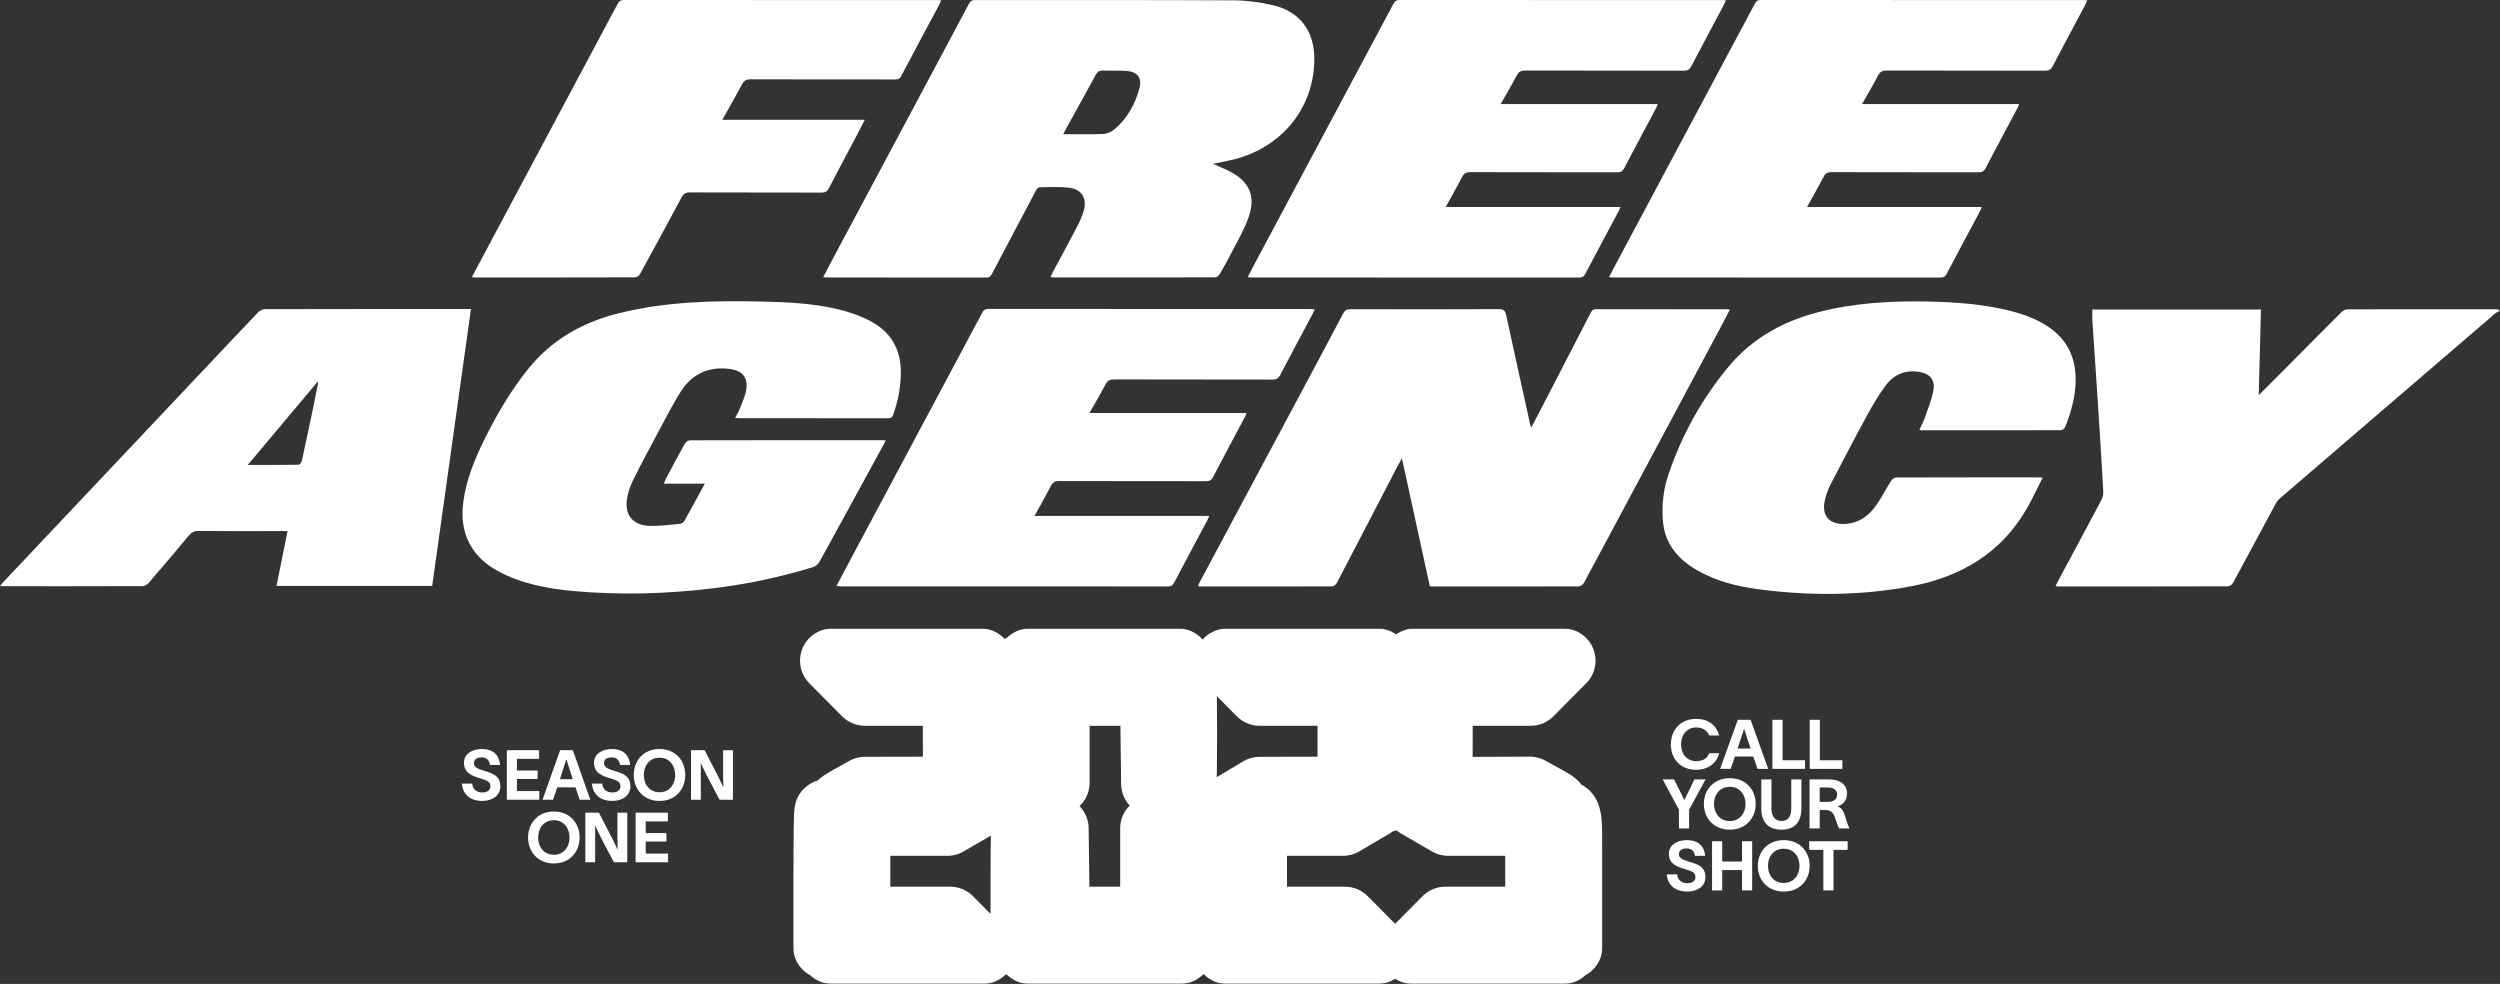
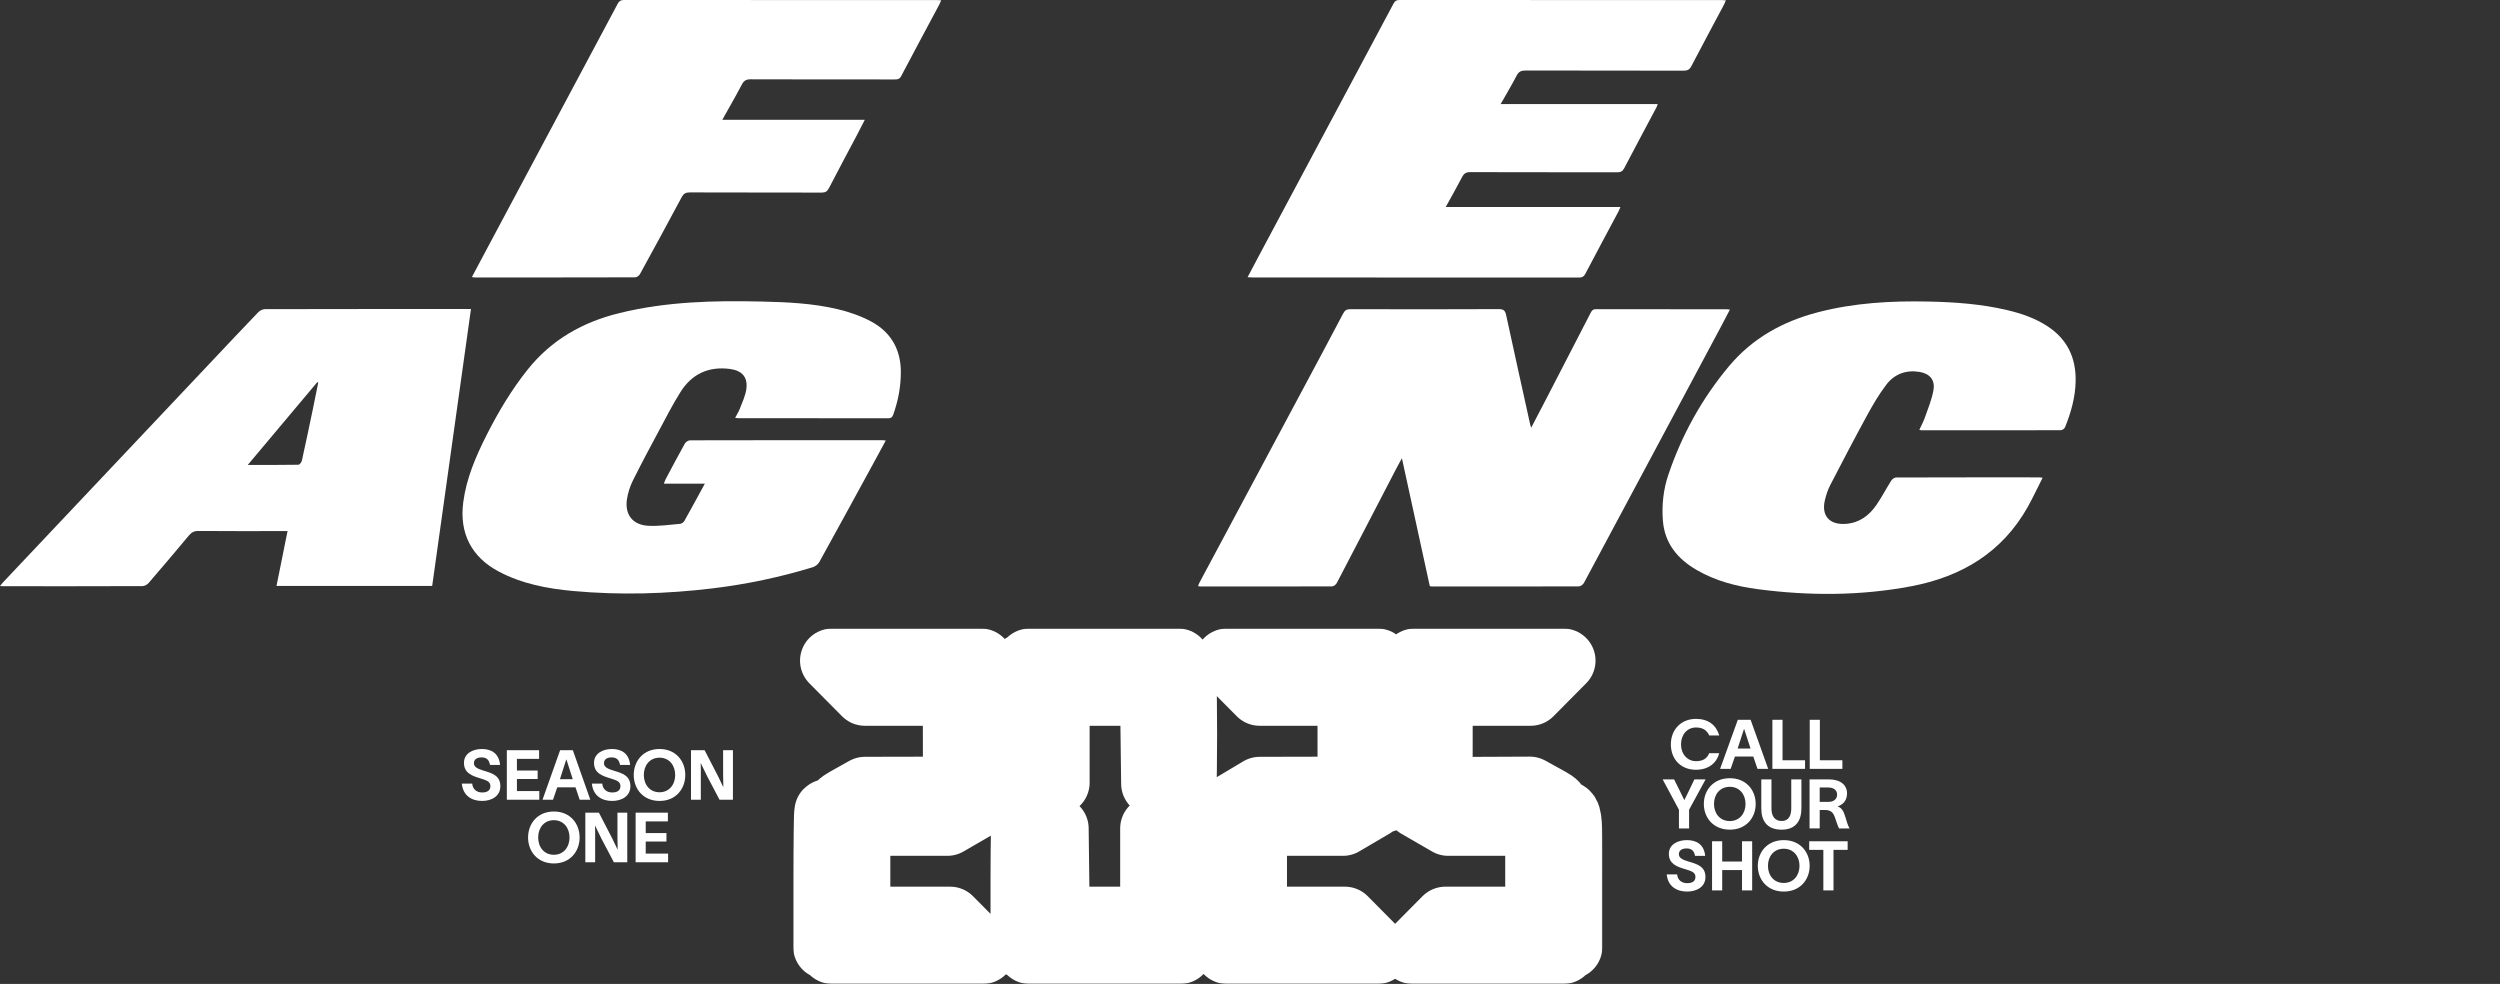
<svg xmlns="http://www.w3.org/2000/svg" width="1245" height="490" viewBox="0 0 1245 490" fill="none">
  <rect x="0" y="0" width="1245" height="490" fill="#333333" stroke="none" />
  <path d="M235.16 390.225C235.365 393.026 237.382 394.652 240.116 394.652C242.713 394.652 244.216 393.614 244.216 391.504C244.216 389.152 242.2 388.564 239.09 387.596C235.058 386.385 231.059 384.933 231.059 379.917C231.025 375.214 235.468 373 239.945 373C244.832 373 248.488 375.248 249.035 380.921H244.011C243.567 378.361 242.268 377.185 239.808 377.185C237.689 377.185 236.015 378.05 236.015 380.09C236.015 381.993 237.86 382.892 240.97 383.826C245.139 385.071 249.172 386.282 249.172 391.539C249.172 396.589 244.695 398.871 240.116 398.871C234.784 398.871 230.547 396.139 230 390.225H235.16ZM268.469 377.911H257.43V383.722H267.751V387.942H257.43V393.96H268.571V398.283H252.407V373.588H268.469V377.911ZM270.164 398.283L278.946 373.588H285.268L293.983 398.283H288.686L286.601 392.092H277.511L275.392 398.283H270.164ZM278.844 388.045H285.234L282.09 378.257H281.988L278.844 388.045ZM299.922 390.225C300.127 393.026 302.144 394.652 304.878 394.652C307.475 394.652 308.978 393.614 308.978 391.504C308.978 389.152 306.962 388.564 303.852 387.596C299.82 386.385 295.821 384.933 295.821 379.917C295.787 375.214 300.23 373 304.707 373C309.594 373 313.25 375.248 313.797 380.921H308.773C308.329 378.361 307.031 377.185 304.57 377.185C302.451 377.185 300.777 378.05 300.777 380.09C300.777 381.993 302.622 382.892 305.732 383.826C309.901 385.071 313.934 386.282 313.934 391.539C313.934 396.589 309.457 398.871 304.878 398.871C299.546 398.871 295.309 396.139 294.762 390.225H299.922ZM328.453 373C336.621 373 341.268 379.053 341.268 385.936C341.268 392.819 336.621 398.871 328.453 398.871C320.286 398.871 315.604 392.819 315.604 385.936C315.604 379.053 320.286 373 328.453 373ZM320.627 385.936C320.627 390.674 323.532 394.548 328.453 394.548C333.306 394.548 336.245 390.674 336.245 385.936C336.245 381.197 333.306 377.323 328.453 377.323C323.532 377.323 320.627 381.197 320.627 385.936ZM357.618 386.627C358.712 388.876 359.6 390.778 360.216 392.058C360.147 390.052 360.113 387.838 360.113 385.348V373.588H365V398.283H358.336L352.321 386.87C350.954 383.895 349.587 381.439 348.938 379.952C349.041 381.889 349.007 384.863 349.007 387.25V398.283H344.12V373.588H350.886L357.618 386.627ZM275.831 404.129C283.998 404.129 288.646 410.181 288.646 417.064C288.646 423.947 283.998 430 275.831 430C267.663 430 262.981 423.947 262.981 417.064C262.981 410.181 267.663 404.129 275.831 404.129ZM268.005 417.064C268.005 421.803 270.91 425.677 275.831 425.677C280.683 425.677 283.622 421.803 283.622 417.064C283.622 412.326 280.683 408.452 275.831 408.452C270.91 408.452 268.005 412.326 268.005 417.064ZM304.995 417.756C306.088 420.004 306.977 421.907 307.592 423.186C307.524 421.18 307.49 418.967 307.49 416.476V404.717H312.377V429.412H305.713L299.698 417.998C298.331 415.024 296.964 412.568 296.315 411.081C296.417 413.018 296.383 415.992 296.383 418.379V429.412H291.496V404.717H298.263L304.995 417.756ZM332.605 409.04H321.567V414.851H331.888V419.07H321.567V425.089H332.708V429.412H316.543V404.717H332.605V409.04Z" fill="white" />
  <path d="M856.158 375.093C854.851 380.231 850.588 383.348 844.537 383.348C837.283 383.348 832.091 378.313 832.091 370.708C832.091 363.172 837.317 358 844.606 358C850.76 358 854.645 361.083 856.192 366.255H851.207C849.935 363.446 847.666 362.282 844.606 362.282C840.274 362.282 837.145 365.776 837.145 370.708C837.145 375.538 840.308 379.066 844.606 379.066C848.181 379.066 850.176 377.627 851.173 375.093H856.158ZM856.605 382.903L865.441 358.445H871.801L880.568 382.903H875.239L873.142 376.771H863.997L861.865 382.903H856.605ZM865.337 372.763H871.767L868.604 363.07H868.501L865.337 372.763ZM887.708 358.445V378.621H898.916V382.903H882.654V358.445H887.708ZM906.296 358.445V378.621H917.505V382.903H901.243V358.445H906.296ZM833.707 388.132C835.426 391.626 837.214 395.12 838.796 398.477C840.48 395.12 841.649 392.619 843.815 388.132H849.385L841.168 403.238V412.589H836.114V403.238L828 388.132H833.707ZM861.441 387.55C869.658 387.55 874.334 393.544 874.334 400.361C874.334 407.177 869.658 413.172 861.441 413.172C853.224 413.172 848.514 407.177 848.514 400.361C848.514 393.544 853.224 387.55 861.441 387.55ZM853.568 400.361C853.568 405.053 856.49 408.89 861.441 408.89C866.323 408.89 869.28 405.053 869.28 400.361C869.28 395.668 866.323 391.831 861.441 391.831C856.49 391.831 853.568 395.668 853.568 400.361ZM897.105 402.587C897.105 408.547 894.389 413.172 887.272 413.172C880.018 413.172 877.13 408.821 877.13 402.587V388.132H882.184V402.587C882.184 406.218 883.662 408.856 887.272 408.856C890.71 408.856 892.051 406.218 892.051 402.587V388.132H897.105V402.587ZM910.823 388.132C916.462 388.132 919.831 390.907 919.831 395.086C919.831 398.751 917.631 400.874 915.052 401.594C917.287 402.279 918.146 404.129 918.937 406.698C919.625 408.89 920.14 410.877 921 412.418V412.589H915.877C915.121 411.219 914.536 409.13 913.78 407.04C912.989 404.779 911.855 403.375 908.829 403.375H906.216V412.555H901.162V388.132H910.823ZM906.216 399.333H910.548C913.264 399.333 914.88 397.894 914.88 395.702C914.88 393.613 913.333 392.174 910.479 392.174H906.216V399.333ZM835.22 435.437C835.426 438.211 837.455 439.821 840.205 439.821C842.818 439.821 844.331 438.793 844.331 436.704C844.331 434.375 842.302 433.792 839.174 432.833C835.117 431.634 831.094 430.196 831.094 425.229C831.06 420.57 835.529 418.378 840.033 418.378C844.95 418.378 848.628 420.605 849.179 426.222H844.125C843.678 423.687 842.371 422.523 839.896 422.523C837.764 422.523 836.08 423.379 836.08 425.4C836.08 427.284 837.936 428.175 841.065 429.1C845.259 430.333 849.316 431.532 849.316 436.738C849.316 441.739 844.812 444 840.205 444C834.842 444 830.579 441.294 830.028 435.437H835.22ZM872.58 418.96V443.418H867.526V433.279H857.659V443.418H852.605V418.96H857.659V429.031H867.526V418.96H872.58ZM888.315 418.378C896.532 418.378 901.208 424.373 901.208 431.189C901.208 438.006 896.532 444 888.315 444C880.098 444 875.388 438.006 875.388 431.189C875.388 424.373 880.098 418.378 888.315 418.378ZM880.442 431.189C880.442 435.882 883.364 439.718 888.315 439.718C893.197 439.718 896.154 435.882 896.154 431.189C896.154 426.496 893.197 422.66 888.315 422.66C883.364 422.66 880.442 426.496 880.442 431.189ZM900.979 418.96H920.129V423.242H913.081V443.418H908.027V423.242H900.979V418.96Z" fill="white" />
  <mask id="mask0_1369_1337" style="mask-type:luminance" maskUnits="userSpaceOnUse" x="395" y="313" width="403" height="177">
    <path d="M798 313H395V490H798V313Z" fill="white" />
    <path fill-rule="evenodd" clip-rule="evenodd" d="M422.563 337.216L430.711 345.433H451.471H472.231L480.379 337.216L488.527 329H451.471H414.415L422.563 337.216ZM520.85 337.216L528.998 345.433H549.758H570.518L578.666 337.216L586.81 329H549.758H512.702L520.85 337.216ZM619.14 337.216L627.29 345.433H648.53H669.77L677.92 337.216L686.06 329H648.53H610.99L619.14 337.216ZM712.61 337.216L720.75 345.433H741.51H762.27L770.42 337.216L778.57 329H741.51H704.46L712.61 337.216ZM483.49 339.895L475.561 347.89L475.592 369.136L475.623 390.383L482.797 394.491C486.743 396.75 490.415 398.6 490.956 398.6C491.61 398.6 491.942 387.334 491.942 365.25C491.942 346.907 491.825 331.9 491.68 331.9C491.536 331.9 487.85 335.497 483.49 339.895ZM509.287 365.511C509.287 384.242 509.463 399.566 509.678 399.566C509.893 399.566 513.796 397.366 518.351 394.677L526.632 389.787V369.281V348.776L517.959 340.116L509.287 331.457V365.511ZM581.78 339.891L573.809 347.929L574.07 369.101L574.33 390.273L582.04 394.914L589.75 399.554L590.01 382.644C590.15 373.342 590.15 358.11 590.01 348.793L589.75 331.853L581.78 339.891ZM680.55 340.377L672.13 348.855V369.344V389.834L679.6 394.199C683.71 396.6 687.61 398.572 688.28 398.582L689.48 398.6V365.25C689.48 346.907 689.36 331.9 689.22 331.9C689.08 331.9 685.17 335.714 680.55 340.377ZM701.04 365.029C701.04 387.263 701.38 398.6 702.03 398.6C702.57 398.6 706.24 396.751 710.19 394.491L717.36 390.383L717.39 369.095L717.42 347.807L709.23 339.633L701.04 331.459V365.029ZM423.701 396.837C415.784 401.269 415.749 400.996 424.933 406.379L431.449 410.2H451.622H471.796L479.521 405.73L487.246 401.26L479.847 397.03L472.449 392.8L451.601 392.844L430.754 392.889L423.701 396.837ZM620.26 397.118L613.19 401.339L620.74 405.752L628.29 410.165L648.55 410.182L668.8 410.2L676.35 405.768L683.89 401.336L682.11 400.133C681.13 399.47 677.89 397.55 674.91 395.864L669.49 392.8L648.41 392.848L627.33 392.896L620.26 397.118ZM712.78 397.119L705.73 401.255L713.46 405.727L721.19 410.2H741.36H761.54L768.05 406.379C777.25 400.986 777.22 401.268 769.09 396.791L761.84 392.8L740.84 392.89L719.83 392.982L712.78 397.119ZM411.629 404.09C411.283 404.437 411 419.756 411 438.131V471.54L419.191 463.366L427.381 455.192V433.754V412.317L422.804 409.68C420.287 408.231 416.885 406.238 415.243 405.252C413.602 404.265 411.976 403.743 411.629 404.09ZM509.287 437.488V471.542L517.978 462.864L526.668 454.187L526.409 433.401L526.15 412.616L518.441 408.028C514.201 405.505 510.407 403.439 510.01 403.437C509.613 403.435 509.287 418.757 509.287 437.488ZM581.32 408.059L573.848 412.532V433.379V454.225L582.04 462.4L590.23 470.574V437.003C590.23 418.54 589.9 403.468 589.51 403.509C589.11 403.552 585.42 405.599 581.32 408.059ZM608.54 436.92V470.574L616.73 462.4L624.92 454.225V433.412V412.598L623.23 411.562C622.31 410.992 618.62 408.893 615.04 406.896L608.54 403.267V436.92ZM773.07 407.97L765.6 412.306V433.749V455.192L773.79 463.366L781.99 471.54V438.027C781.99 399.721 782.76 402.343 773.07 407.97ZM422.563 465.783L414.415 474H451.953H489.491L481.343 465.783L473.194 457.566H451.953H430.711L422.563 465.783ZM520.85 465.783L512.702 474H550.24H587.78L579.63 465.783L571.481 457.566H550.24H528.998L520.85 465.783ZM619.14 465.783L610.99 474H648.53H686.06L677.92 465.783L669.77 457.566H648.53H627.29L619.14 465.783ZM711.64 465.783L703.49 474H741.03H778.57L770.42 465.783L762.27 457.566H741.03H719.79L711.64 465.783Z" fill="black" />
  </mask>
  <g mask="url(#mask0_1369_1337)">
    <path fill-rule="evenodd" clip-rule="evenodd" d="M422.563 337.216L430.711 345.433H451.471H472.231L480.379 337.216L488.527 329H451.471H414.415L422.563 337.216ZM520.85 337.216L528.998 345.433H549.758H570.518L578.666 337.216L586.81 329H549.758H512.702L520.85 337.216ZM619.14 337.216L627.29 345.433H648.53H669.77L677.92 337.216L686.06 329H648.53H610.99L619.14 337.216ZM712.61 337.216L720.75 345.433H741.51H762.27L770.42 337.216L778.57 329H741.51H704.46L712.61 337.216ZM483.49 339.895L475.561 347.89L475.592 369.136L475.623 390.383L482.797 394.491C486.743 396.75 490.415 398.6 490.956 398.6C491.61 398.6 491.942 387.334 491.942 365.25C491.942 346.907 491.825 331.9 491.68 331.9C491.536 331.9 487.85 335.497 483.49 339.895ZM509.287 365.511C509.287 384.242 509.463 399.566 509.678 399.566C509.893 399.566 513.796 397.366 518.351 394.677L526.632 389.787V369.281V348.776L517.959 340.116L509.287 331.457V365.511ZM581.78 339.891L573.809 347.929L574.07 369.101L574.33 390.273L582.04 394.914L589.75 399.554L590.01 382.644C590.15 373.342 590.15 358.11 590.01 348.793L589.75 331.853L581.78 339.891ZM680.55 340.377L672.13 348.855V369.344V389.834L679.6 394.199C683.71 396.6 687.61 398.572 688.28 398.582L689.48 398.6V365.25C689.48 346.907 689.36 331.9 689.22 331.9C689.08 331.9 685.17 335.714 680.55 340.377ZM701.04 365.029C701.04 387.263 701.38 398.6 702.03 398.6C702.57 398.6 706.24 396.751 710.19 394.491L717.36 390.383L717.39 369.095L717.42 347.807L709.23 339.633L701.04 331.459V365.029ZM423.701 396.837C415.784 401.269 415.749 400.996 424.933 406.379L431.449 410.2H451.622H471.796L479.521 405.73L487.246 401.26L479.847 397.03L472.449 392.8L451.601 392.844L430.754 392.889L423.701 396.837ZM620.26 397.118L613.19 401.339L620.74 405.752L628.29 410.165L648.55 410.182L668.8 410.2L676.35 405.768L683.89 401.336L682.11 400.133C681.13 399.47 677.89 397.55 674.91 395.864L669.49 392.8L648.41 392.848L627.33 392.896L620.26 397.118ZM712.78 397.119L705.73 401.255L713.46 405.727L721.19 410.2H741.36H761.54L768.05 406.379C777.25 400.986 777.22 401.268 769.09 396.791L761.84 392.8L740.84 392.89L719.83 392.982L712.78 397.119ZM411.629 404.09C411.283 404.437 411 419.756 411 438.131V471.54L419.191 463.366L427.381 455.192V433.754V412.317L422.804 409.68C420.287 408.231 416.885 406.238 415.243 405.252C413.602 404.265 411.976 403.743 411.629 404.09ZM509.287 437.488V471.542L517.978 462.864L526.668 454.187L526.409 433.401L526.15 412.616L518.441 408.028C514.201 405.505 510.407 403.439 510.01 403.437C509.613 403.435 509.287 418.757 509.287 437.488ZM581.32 408.059L573.848 412.532V433.379V454.225L582.04 462.4L590.23 470.574V437.003C590.23 418.54 589.9 403.468 589.51 403.509C589.11 403.552 585.42 405.599 581.32 408.059ZM608.54 436.92V470.574L616.73 462.4L624.92 454.225V433.412V412.598L623.23 411.562C622.31 410.992 618.62 408.893 615.04 406.896L608.54 403.267V436.92ZM773.07 407.97L765.6 412.306V433.749V455.192L773.79 463.366L781.99 471.54V438.027C781.99 399.721 782.76 402.343 773.07 407.97ZM422.563 465.783L414.415 474H451.953H489.491L481.343 465.783L473.194 457.566H451.953H430.711L422.563 465.783ZM520.85 465.783L512.702 474H550.24H587.78L579.63 465.783L571.481 457.566H550.24H528.998L520.85 465.783ZM619.14 465.783L610.99 474H648.53H686.06L677.92 465.783L669.77 457.566H648.53H627.29L619.14 465.783ZM711.64 465.783L703.49 474H741.03H778.57L770.42 465.783L762.27 457.566H741.03H719.79L711.64 465.783Z" stroke="white" stroke-width="32" stroke-linejoin="round" />
  </g>
-   <path d="M604.059 81.61C607.169 82.99 609.779 84.01 612.259 85.28C622.089 90.32 625.459 97.441 621.889 107.93C619.719 114.31 616.139 120.22 613.069 126.28C611.269 129.83 609.299 133.31 607.269 136.73C606.859 137.41 605.789 138.11 605.019 138.11C578.049 138.18 551.069 138.16 524.089 138.15C523.859 138.15 523.619 138.05 523.169 137.95C523.539 137.15 523.829 136.41 524.209 135.71C528.279 128.1 532.429 120.52 536.419 112.86C537.749 110.3 538.939 107.6 539.739 104.84C541.459 98.841 538.579 94.15 532.429 93.48C527.569 92.94 522.619 93.18 517.719 93.25C517.089 93.25 516.259 94.19 515.889 94.89C508.559 108.68 501.279 122.49 494.019 136.31C493.389 137.5 492.809 138.22 491.249 138.22C464.689 138.16 438.129 138.18 411.569 138.18C411.159 138.18 410.749 138.12 409.939 138.05C411.789 134.52 413.519 131.17 415.299 127.84C430.749 98.9 446.199 69.97 461.649 41.03C468.649 27.92 475.689 14.82 482.639 1.68C483.339 0.35 484.189 0.02 485.579 0.02C528.539 0.06 571.499 -0.04 614.459 0.17C620.969 0.2 627.589 1.13 633.939 2.6C647.109 5.65 654.349 15.22 654.519 28.69C654.829 53.6 638.129 74.11 612.929 79.75C610.189 80.36 607.429 80.92 604.059 81.63V81.61ZM529.479 66.82C536.309 66.82 542.919 67.02 549.509 66.7C551.499 66.6 553.769 65.46 555.329 64.12C561.609 58.7 565.439 51.59 567.479 43.72C568.819 38.57 566.169 35.62 560.799 35.3C556.989 35.08 553.149 35.3 549.329 35.13C547.489 35.05 546.509 35.72 545.649 37.31C540.909 46.07 536.059 54.76 531.249 63.48C530.619 64.61 530.039 65.77 529.489 66.83L529.479 66.82Z" fill="white" />
  <path d="M859.501 0.16C859.071 1.11 858.791 1.86 858.411 2.56C853.031 12.68 847.601 22.78 842.301 32.94C841.401 34.66 840.341 35.21 838.421 35.2C812.191 35.13 785.961 35.18 759.731 35.11C757.551 35.11 756.301 35.67 755.261 37.68C752.841 42.37 750.111 46.91 747.321 51.83H825.531C825.281 52.52 825.171 52.99 824.951 53.4C819.581 63.53 814.151 73.62 808.851 83.79C808.021 85.38 807.041 85.8 805.361 85.8C780.961 85.75 756.561 85.8 732.171 85.72C730.131 85.72 729.061 86.36 728.141 88.14C725.581 93.07 722.831 97.891 719.961 103.1H806.971C806.531 104.11 806.291 104.76 805.971 105.36C800.471 115.7 794.921 126.01 789.481 136.38C788.751 137.76 787.951 138.22 786.421 138.22C732.131 138.18 677.841 138.19 623.541 138.18C622.911 138.18 622.281 138.1 621.301 138.04C623.291 134.29 625.131 130.78 626.991 127.29C642.361 98.49 657.731 69.69 673.111 40.9C680.071 27.86 687.071 14.83 693.991 1.77C694.671 0.48 695.431 0 696.891 0C750.431 0.04 803.981 0.03 857.521 0.04C858.071 0.04 858.631 0.11 859.501 0.16Z" fill="white" />
  <path d="M235 137.99C237.82 132.69 240.46 127.71 243.11 122.75C264.62 82.46 286.14 42.17 307.62 1.86C308.35 0.5 309.14 0 310.69 0C362.64 0.04 414.59 0.03 466.54 0.04C467.17 0.04 467.8 0.1 468.71 0.14C468.28 1.11 467.99 1.86 467.61 2.57C461.31 14.36 454.97 26.13 448.75 37.97C447.95 39.48 446.91 39.57 445.52 39.56C421.63 39.54 397.73 39.58 373.84 39.49C371.6 39.49 370.45 40.16 369.42 42.13C366.38 47.93 363.09 53.6 359.7 59.67H430.67C429.18 62.55 427.93 65.04 426.63 67.5C422.01 76.24 417.33 84.94 412.8 93.72C411.95 95.37 410.99 95.91 409.16 95.91C387.27 95.85 365.37 95.9 343.48 95.82C341.45 95.82 340.41 96.45 339.45 98.24C332.61 111.06 325.66 123.82 318.66 136.56C318.25 137.31 317.1 138.11 316.29 138.11C289.65 138.19 263.01 138.17 236.37 138.17C236.05 138.17 235.74 138.09 235.01 137.99H235Z" fill="white" />
-   <path d="M1039.46 0.16C1039.03 1.11 1038.75 1.86 1038.37 2.56C1032.99 12.68 1027.56 22.78 1022.26 32.94C1021.36 34.66 1020.3 35.21 1018.38 35.2C992.15 35.13 965.92 35.18 939.69 35.11C937.51 35.11 936.26 35.67 935.22 37.68C932.8 42.37 930.07 46.91 927.28 51.83H1005.49C1005.24 52.52 1005.13 52.99 1004.91 53.4C999.54 63.53 994.11 73.62 988.81 83.79C987.98 85.38 987 85.8 985.32 85.8C960.92 85.75 936.52 85.8 912.13 85.72C910.09 85.72 909.02 86.36 908.1 88.14C905.54 93.07 902.79 97.891 899.92 103.1H986.93C986.49 104.11 986.25 104.76 985.93 105.36C980.43 115.7 974.88 126.01 969.44 136.38C968.71 137.76 967.91 138.22 966.38 138.22C912.09 138.18 857.8 138.19 803.5 138.18C802.87 138.18 802.24 138.1 801.26 138.04C803.25 134.29 805.09 130.78 806.95 127.29C822.32 98.49 837.69 69.69 853.07 40.9C860.03 27.86 867.03 14.83 873.95 1.77C874.64 0.48 875.4 0 876.85 0C930.39 0.04 983.94 0.03 1037.48 0.04C1038.03 0.04 1038.59 0.11 1039.46 0.16Z" fill="white" />
  <path d="M366.1 208.099C366.95 206.459 367.85 205.07 368.43 203.56C369.63 200.4 371.15 197.249 371.65 193.959C372.57 187.939 369.62 184.54 363.56 183.75C352.89 182.34 344.54 186.219 338.88 195.229C335 201.399 331.67 207.929 328.22 214.369C323.79 222.639 319.35 230.91 315.18 239.31C313.76 242.16 312.74 245.339 312.24 248.479C311.01 256.179 315.02 261.429 322.83 261.839C328.1 262.119 333.43 261.329 338.72 260.869C339.47 260.809 340.44 260.099 340.82 259.419C344.2 253.419 347.46 247.36 351 240.88H330.6C331.01 239.85 331.19 239.23 331.48 238.67C334.64 232.73 337.76 226.78 341.05 220.91C341.5 220.11 342.75 219.28 343.63 219.28C375.6 219.2 407.58 219.209 439.56 219.219C439.94 219.219 440.33 219.289 441.12 219.369C439.41 222.509 437.85 225.409 436.28 228.299C426.89 245.5 417.52 262.709 408.04 279.859C407.41 280.999 406.04 282.089 404.79 282.469C388.54 287.429 371.97 290.929 355.09 292.979C331.95 295.789 308.77 296.439 285.56 294.329C272.6 293.149 259.86 290.769 248.19 284.519C234.67 277.289 228.72 265.399 230.69 250.189C232.24 238.21 236.93 227.379 242.29 216.749C248.1 205.229 254.68 194.199 262.75 184.079C274.64 169.159 290.27 160.349 308.6 155.879C331.86 150.179 355.53 149.609 379.29 150.169C391.95 150.459 404.62 151.029 416.97 153.929C422.73 155.279 428.52 157.279 433.73 160.05C443.62 165.32 448.64 174.009 448.62 185.299C448.61 192.569 447.29 199.649 444.82 206.509C444.36 207.799 443.75 208.299 442.33 208.299C417.43 208.259 392.54 208.269 367.64 208.259C367.24 208.259 366.85 208.179 366.1 208.099Z" fill="white" />
  <path d="M234.54 153.9C228.08 200.05 221.66 245.85 215.23 291.79H137.7C139.53 282.7 141.34 273.73 143.2 264.48H140.26C126.44 264.48 112.62 264.54 98.81 264.42C96.62 264.4 95.32 265.17 94.01 266.74C87.41 274.66 80.75 282.52 74.02 290.32C73.32 291.13 72 291.88 70.96 291.88C47.82 291.97 24.68 291.95 1.54 291.94C1.14 291.94 0.75 291.88 0 291.83C0.57 291.13 0.93 290.64 1.34 290.19C36.08 253.39 70.84 216.58 105.59 179.77C113.24 171.67 120.86 163.55 128.58 155.52C129.39 154.68 130.8 153.97 131.93 153.96C165.39 153.88 198.86 153.89 232.32 153.89C232.89 153.89 233.46 153.89 234.54 153.89V153.9ZM158.48 190.55C158.33 190.47 158.17 190.38 158.02 190.3C146.61 203.88 135.2 217.47 123.39 231.53C132.32 231.53 140.46 231.58 148.6 231.44C149.21 231.43 150.16 230.19 150.34 229.39C152.21 220.98 153.97 212.54 155.73 204.11C156.67 199.59 157.56 195.07 158.48 190.55Z" fill="white" />
  <path d="M762.549 212.97C765.199 207.89 767.619 203.279 770.009 198.669C777.369 184.439 784.729 170.209 792.059 155.96C792.659 154.8 793.169 153.96 794.779 153.97C816.509 154.03 838.249 154.01 859.979 154.02C860.369 154.02 860.759 154.1 861.489 154.17C860.009 157 858.669 159.63 857.279 162.229C834.469 204.929 811.669 247.629 788.799 290.29C788.359 291.1 787.139 292 786.279 292.01C761.879 292.1 737.479 292.08 713.089 292.07C712.849 292.07 712.599 292 712.039 291.9C707.479 270.98 702.899 249.969 698.149 228.189C696.939 230.419 696.069 231.969 695.249 233.549C685.419 252.49 675.609 271.43 665.719 290.34C665.319 291.11 664.209 292 663.429 292.01C641.529 292.1 619.629 292.08 597.729 292.07C597.419 292.07 597.119 291.97 596.609 291.89C596.909 291.17 597.109 290.56 597.409 290C614.789 257.49 632.179 224.989 649.559 192.479C656.019 180.399 662.489 168.319 668.859 156.19C669.709 154.58 670.619 153.96 672.469 153.97C697.119 154.04 721.769 154.06 746.409 153.94C748.909 153.93 749.599 154.79 750.079 157C754.019 175.229 758.069 193.44 762.089 211.66C762.139 211.89 762.249 212.11 762.559 212.97H762.549Z" fill="white" />
  <path d="M1017.22 237.91C1014.72 242.85 1012.5 247.649 1009.93 252.25C997.13 275.14 976.84 287.24 951.62 291.99C926.29 296.76 900.8 296.76 875.33 293.4C864.76 292.01 854.44 289.33 845.06 283.92C835.42 278.37 828.94 270.56 828.1 259.1C827.54 251.42 828.36 243.769 830.82 236.479C837.53 216.629 847.52 198.549 860.98 182.439C872.71 168.399 887.91 160.019 905.43 155.48C923.46 150.8 941.86 149.78 960.38 150.17C973.62 150.45 986.81 151.4 999.74 154.47C1006.8 156.15 1013.62 158.5 1019.75 162.54C1029.5 168.96 1033.83 178.12 1033.67 189.59C1033.56 197.68 1031.4 205.32 1028.4 212.75C1028.12 213.44 1027.03 214.24 1026.31 214.24C1003.17 214.31 980.02 214.29 956.88 214.28C956.64 214.28 956.4 214.189 955.82 214.079C956.81 211.909 957.92 209.88 958.67 207.72C960.22 203.28 962.07 198.86 962.87 194.27C963.76 189.19 960.98 186.03 955.88 185.2C949.12 184.11 943.35 186.319 939.31 191.66C935.73 196.399 932.67 201.589 929.82 206.819C923.54 218.33 917.47 229.959 911.44 241.609C910.27 243.869 909.46 246.37 908.85 248.84C906.85 256.86 911.1 261.56 919.42 260.87C926.14 260.31 930.89 256.65 934.5 251.4C937.18 247.51 939.35 243.279 941.88 239.289C942.35 238.549 943.48 237.789 944.3 237.789C968.11 237.709 991.92 237.729 1015.73 237.729C1016.04 237.729 1016.35 237.8 1017.21 237.91H1017.22Z" fill="white" />
-   <path d="M1041.97 154.16H1125.96C1125.59 168.279 1125.23 182.25 1124.85 196.81C1129.24 192.42 1133.22 188.46 1137.17 184.47C1146.84 174.74 1156.48 164.979 1166.2 155.29C1166.87 154.62 1168.03 154.06 1168.96 154.05C1193.77 153.98 1218.58 154 1243.39 154.01C1243.63 154.01 1243.87 154.08 1244.1 154.12C1244.35 154.37 1244.59 154.63 1244.84 154.88C1244.13 155.25 1243.31 155.49 1242.72 155.99C1206.87 186.749 1171.04 217.529 1135.23 248.329C1134.44 249.009 1133.78 249.919 1133.28 250.85C1126.19 264 1119.16 277.19 1112.02 290.31C1111.58 291.12 1110.35 291.99 1109.48 291.99C1081.26 292.07 1053.03 292.06 1024.81 292.05C1024.56 292.05 1024.32 291.98 1023.66 291.89C1024.17 290.85 1024.59 289.92 1025.08 289.02C1032.26 275.63 1039.48 262.26 1046.59 248.84C1047.24 247.62 1047.51 246.009 1047.43 244.609C1046.63 230.349 1045.74 216.1 1044.82 201.84C1043.91 187.67 1042.92 173.51 1041.99 159.34C1041.88 157.69 1041.98 156.03 1041.98 154.15L1041.97 154.16Z" fill="white" />
-   <path d="M654.729 153.99C654.299 154.94 654.019 155.69 653.639 156.39C648.259 166.51 642.829 176.61 637.529 186.77C636.629 188.49 635.569 189.04 633.649 189.03C607.419 188.96 581.189 189.01 554.959 188.94C552.779 188.94 551.529 189.5 550.489 191.51C548.069 196.2 545.339 200.74 542.549 205.66H620.759C620.509 206.35 620.399 206.82 620.179 207.23C614.809 217.36 609.379 227.45 604.079 237.62C603.249 239.21 602.269 239.63 600.589 239.63C576.189 239.58 551.789 239.63 527.399 239.55C525.359 239.55 524.289 240.19 523.369 241.97C520.809 246.9 518.059 251.72 515.189 256.93H602.199C601.759 257.94 601.519 258.59 601.199 259.19C595.699 269.53 590.149 279.84 584.709 290.21C583.979 291.59 583.179 292.05 581.649 292.05C527.359 292.01 473.069 292.02 418.769 292.01C418.139 292.01 417.509 291.93 416.529 291.87C418.519 288.12 420.359 284.61 422.219 281.12C437.589 252.32 452.959 223.52 468.339 194.73C475.299 181.69 482.299 168.66 489.219 155.6C489.889 154.33 490.649 153.85 492.109 153.85C545.649 153.89 599.199 153.88 652.739 153.89C653.289 153.89 653.849 153.96 654.719 154.01L654.729 153.99Z" fill="white" />
</svg>